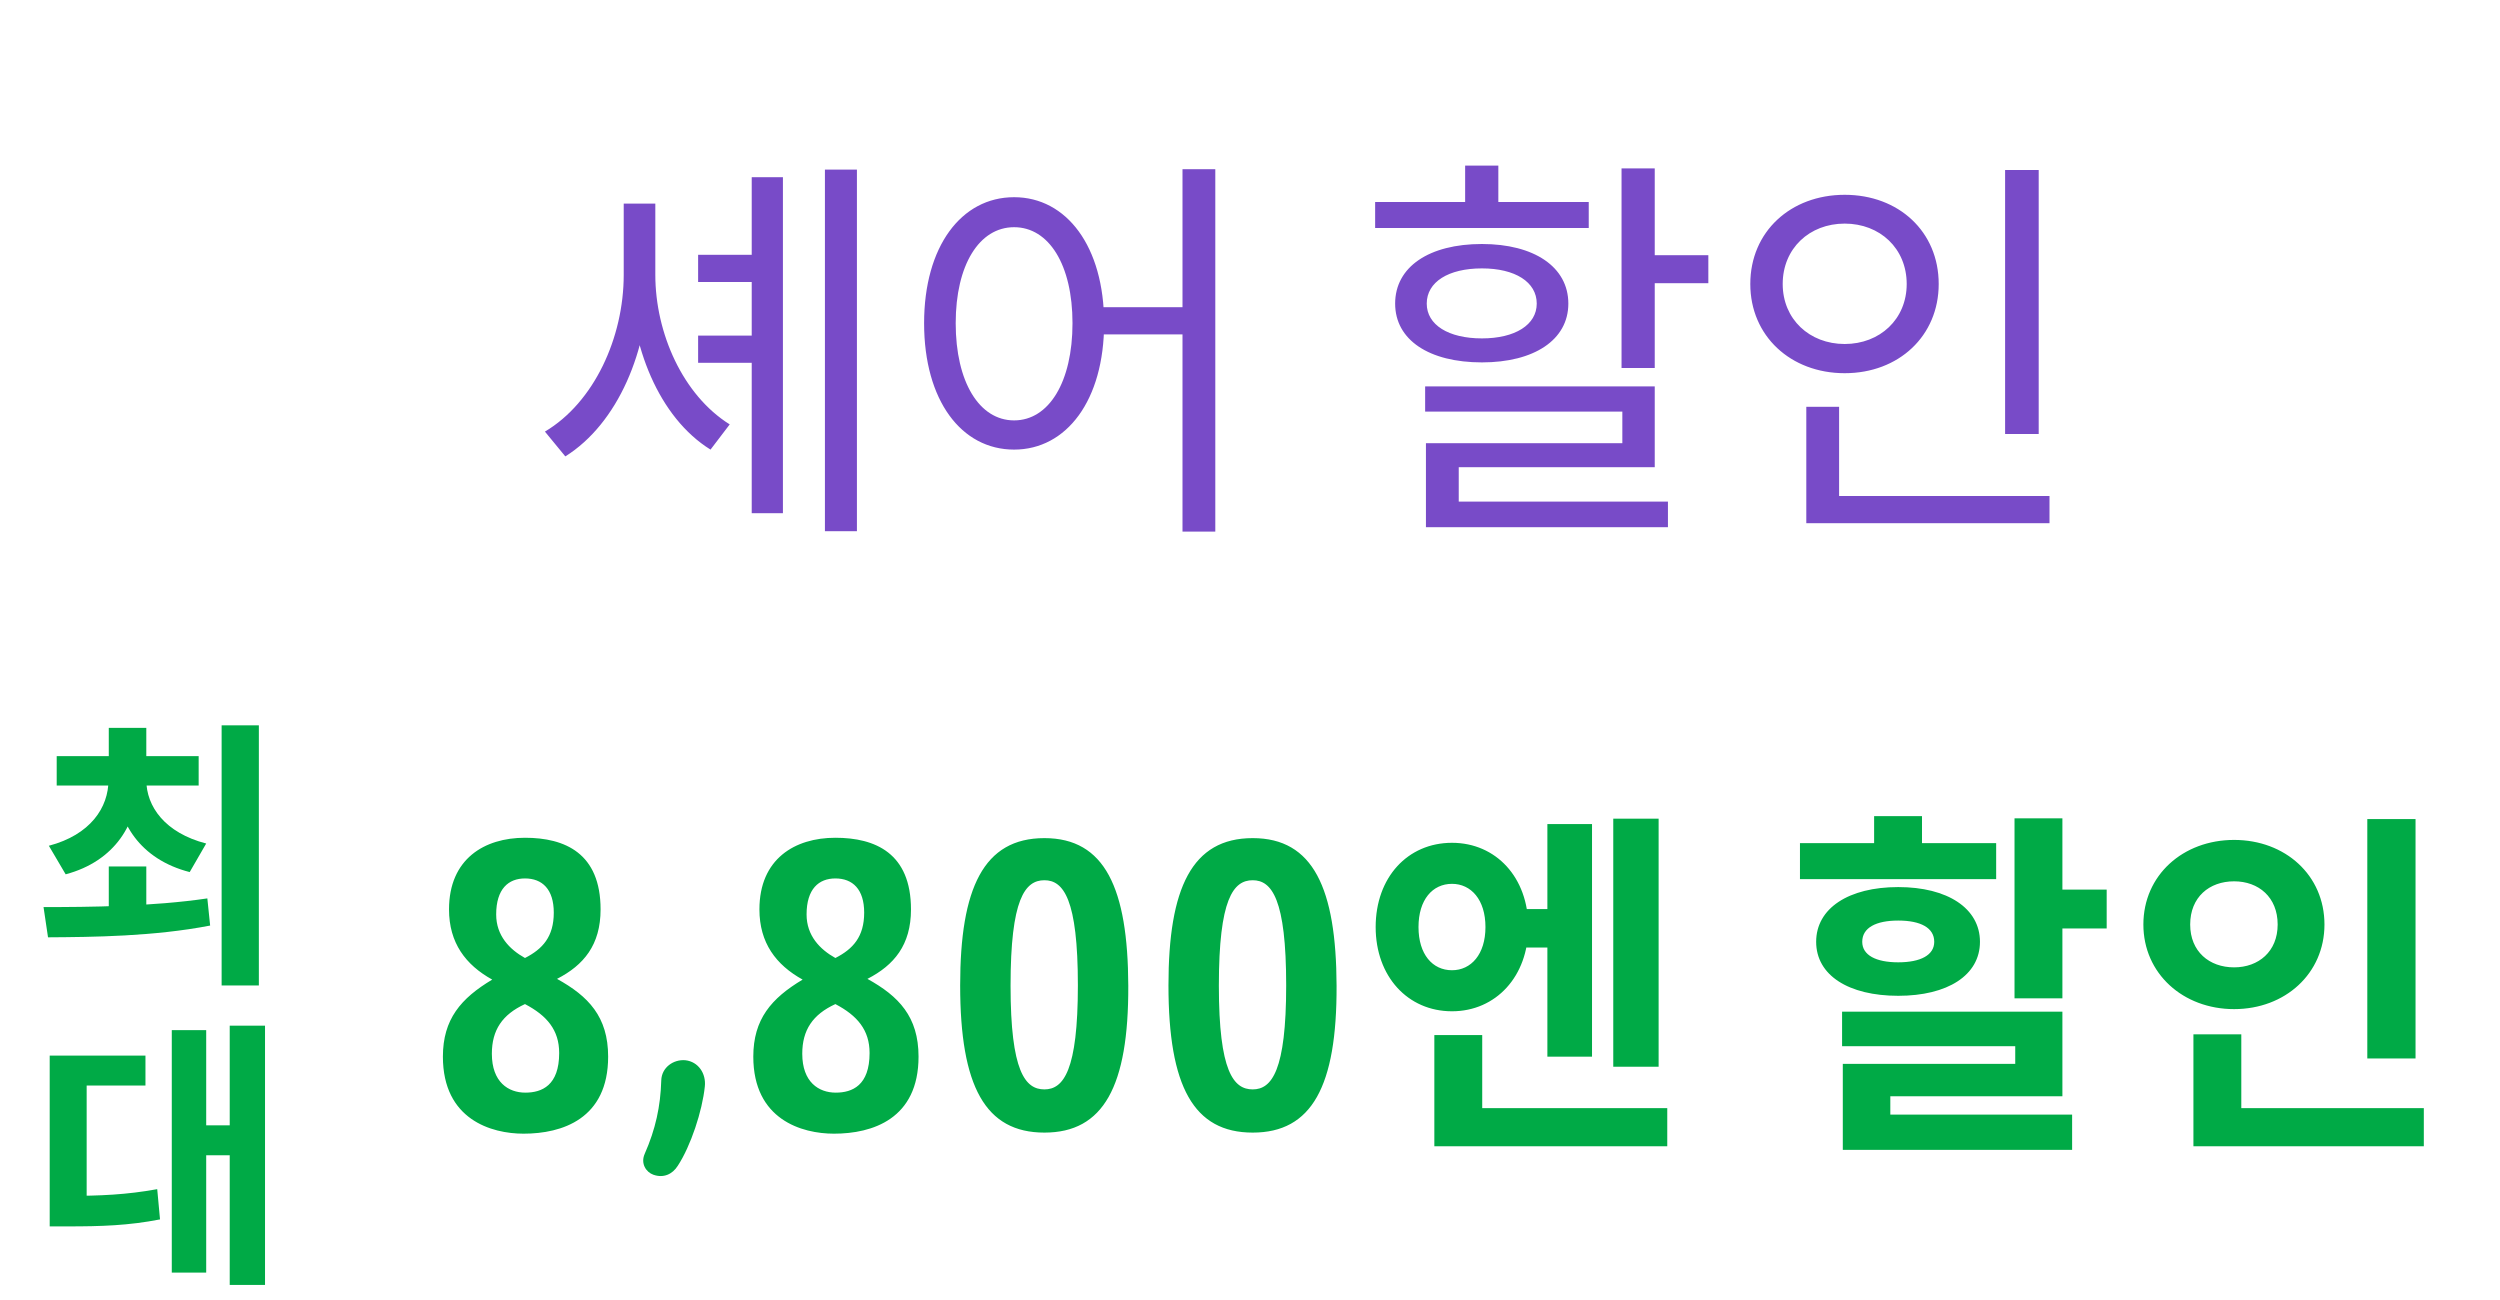
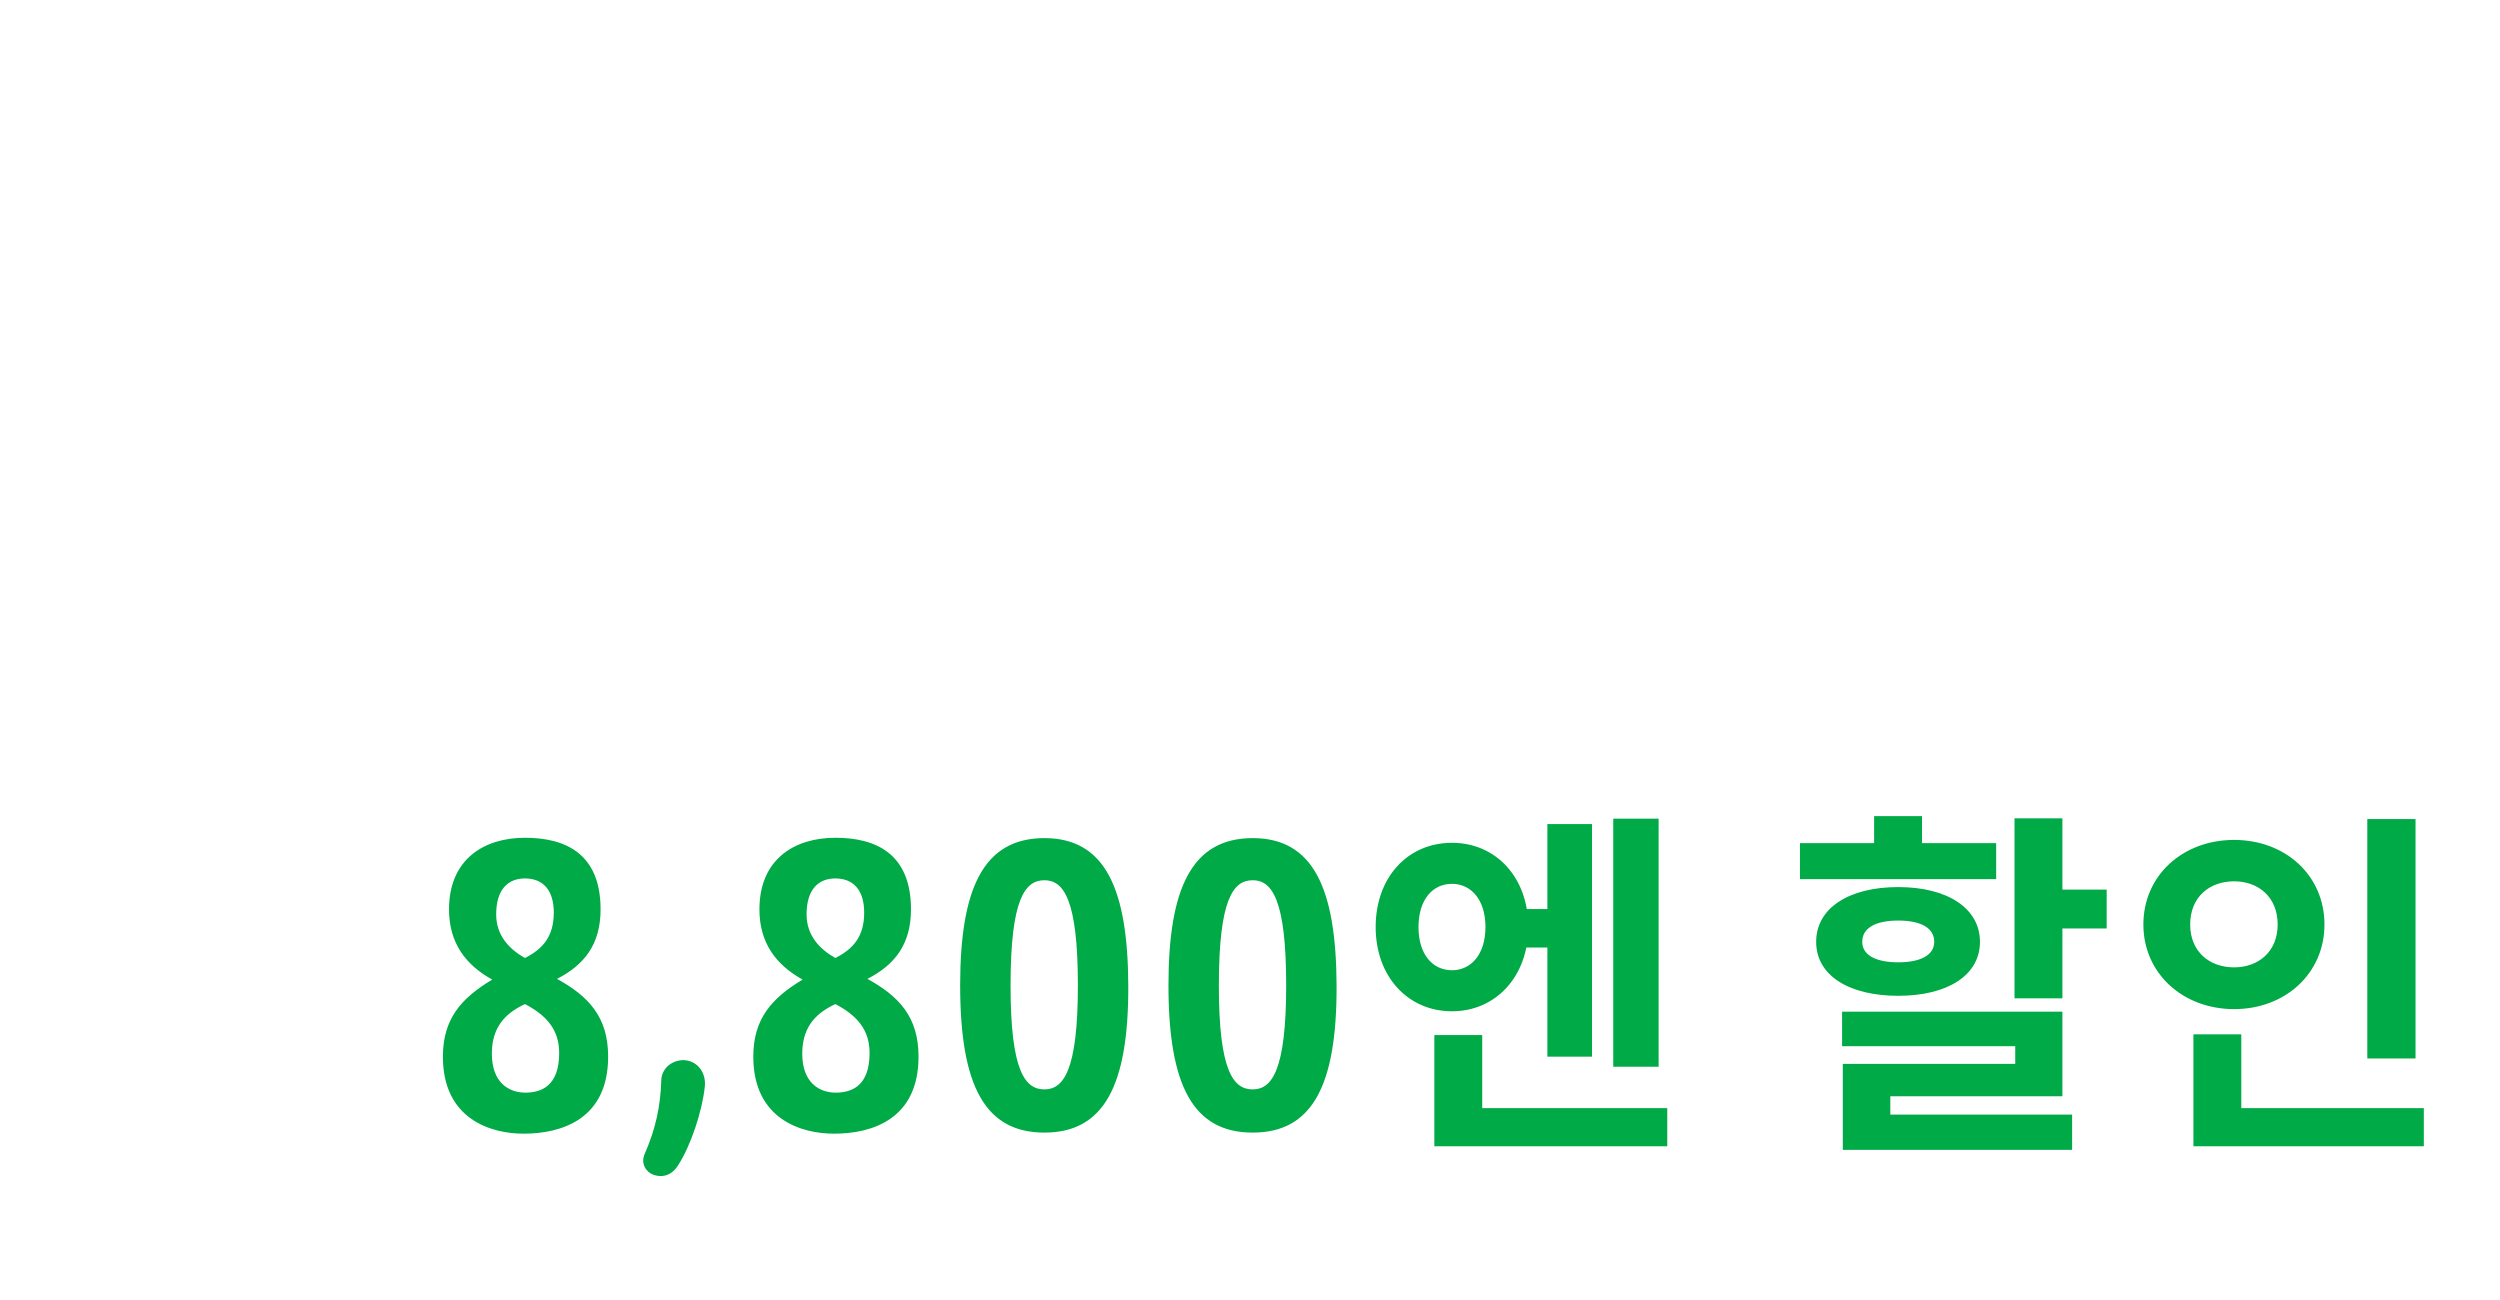
<svg xmlns="http://www.w3.org/2000/svg" width="125" height="65" viewBox="0 0 125 65" fill="none">
-   <path d="M5.439 43.324H7.315V45.998H5.439V43.324ZM5.425 38.704H6.909V38.998C6.909 41.168 5.747 43.058 3.283 43.716L2.443 42.288C4.515 41.742 5.425 40.384 5.425 38.998V38.704ZM5.817 38.704H7.315V38.998C7.315 40.328 8.253 41.644 10.31 42.176L9.485 43.604C7.021 42.974 5.817 41.112 5.817 38.998V38.704ZM2.835 37.808H9.933V39.278H2.835V37.808ZM5.439 36.394H7.315V38.452H5.439V36.394ZM11.081 36.268H12.943V49.274H11.081V36.268ZM2.401 46.866L2.177 45.354C4.445 45.354 7.637 45.326 10.367 44.92L10.507 46.278C7.693 46.824 4.641 46.852 2.401 46.866ZM11.486 51.282H13.251V64.246H11.486V51.282ZM9.751 56.266H11.906V57.764H9.751V56.266ZM8.589 51.506H10.31V63.63H8.589V51.506ZM2.485 59.794H3.395C4.991 59.794 6.321 59.738 7.861 59.458L8.001 60.97C6.433 61.278 5.061 61.32 3.395 61.32H2.485V59.794ZM2.485 52.78H7.273V54.278H4.333V60.522H2.485V52.78Z" fill="#00AA46" />
  <path d="M27.851 48.944C29.417 49.808 30.407 50.834 30.407 52.832C30.407 55.946 28.103 56.684 26.177 56.684C24.575 56.684 22.145 55.982 22.145 52.832C22.145 50.96 23.045 49.916 24.611 48.98C23.279 48.242 22.451 47.144 22.451 45.47C22.451 42.95 24.215 41.888 26.249 41.888C28.247 41.888 30.029 42.662 30.029 45.47C30.029 47.252 29.183 48.26 27.851 48.944ZM26.249 43.922C25.421 43.922 24.809 44.444 24.809 45.722C24.809 46.784 25.475 47.468 26.249 47.9C27.131 47.45 27.689 46.838 27.689 45.632C27.689 44.462 27.113 43.922 26.249 43.922ZM26.267 54.632C27.095 54.632 27.959 54.272 27.959 52.652C27.959 51.5 27.347 50.78 26.249 50.204C25.115 50.726 24.593 51.5 24.593 52.688C24.593 54.11 25.421 54.632 26.267 54.632ZM34.269 53.012C34.917 53.084 35.313 53.678 35.241 54.326C35.115 55.55 34.539 57.296 33.891 58.286C33.621 58.718 33.171 58.916 32.667 58.736C32.307 58.61 32.019 58.178 32.235 57.692C32.775 56.468 33.027 55.316 33.063 54.02C33.081 53.372 33.675 52.958 34.269 53.012ZM43.371 48.944C44.937 49.808 45.927 50.834 45.927 52.832C45.927 55.946 43.623 56.684 41.697 56.684C40.095 56.684 37.665 55.982 37.665 52.832C37.665 50.96 38.565 49.916 40.131 48.98C38.799 48.242 37.971 47.144 37.971 45.47C37.971 42.95 39.735 41.888 41.769 41.888C43.767 41.888 45.549 42.662 45.549 45.47C45.549 47.252 44.703 48.26 43.371 48.944ZM41.769 43.922C40.941 43.922 40.329 44.444 40.329 45.722C40.329 46.784 40.995 47.468 41.769 47.9C42.651 47.45 43.209 46.838 43.209 45.632C43.209 44.462 42.633 43.922 41.769 43.922ZM41.787 54.632C42.615 54.632 43.479 54.272 43.479 52.652C43.479 51.5 42.867 50.78 41.769 50.204C40.635 50.726 40.113 51.5 40.113 52.688C40.113 54.11 40.941 54.632 41.787 54.632ZM52.22 41.906C55.244 41.906 56.396 44.408 56.414 49.286C56.432 54.326 55.172 56.63 52.22 56.63C49.268 56.63 48.008 54.326 48.008 49.268C48.008 44.408 49.178 41.906 52.22 41.906ZM52.22 54.47C53.174 54.47 53.894 53.534 53.894 49.268C53.894 44.948 53.174 44.012 52.22 44.012C51.248 44.012 50.528 44.948 50.528 49.286C50.528 53.588 51.266 54.47 52.22 54.47ZM62.635 41.906C65.659 41.906 66.811 44.408 66.829 49.286C66.847 54.326 65.587 56.63 62.635 56.63C59.683 56.63 58.423 54.326 58.423 49.268C58.423 44.408 59.593 41.906 62.635 41.906ZM62.635 54.47C63.589 54.47 64.309 53.534 64.309 49.268C64.309 44.948 63.589 44.012 62.635 44.012C61.663 44.012 60.943 44.948 60.943 49.286C60.943 53.588 61.681 54.47 62.635 54.47ZM75.425 45.452H77.963V47.378H75.425V45.452ZM72.599 42.14C74.795 42.14 76.415 43.868 76.415 46.352C76.415 48.818 74.795 50.564 72.599 50.564C70.385 50.564 68.783 48.818 68.783 46.352C68.783 43.868 70.385 42.14 72.599 42.14ZM72.599 44.192C71.627 44.192 70.925 44.984 70.925 46.352C70.925 47.72 71.627 48.512 72.599 48.512C73.553 48.512 74.273 47.72 74.273 46.352C74.273 44.984 73.553 44.192 72.599 44.192ZM80.663 40.934H82.931V53.336H80.663V40.934ZM77.369 41.204H79.601V52.832H77.369V41.204ZM71.717 55.406H83.363V57.314H71.717V55.406ZM71.717 51.752H74.111V56.414H71.717V51.752ZM100.726 40.916H103.12V49.916H100.726V40.916ZM102.166 44.48H105.334V46.424H102.166V44.48ZM92.104 50.582H103.12V54.812H94.516V56.324H92.14V53.192H100.762V52.31H92.104V50.582ZM92.14 55.73H103.606V57.494H92.14V55.73ZM89.998 42.158H99.808V43.958H89.998V42.158ZM94.912 44.354C97.378 44.354 98.998 45.416 98.998 47.09C98.998 48.764 97.378 49.79 94.912 49.79C92.428 49.79 90.808 48.764 90.808 47.09C90.808 45.416 92.428 44.354 94.912 44.354ZM94.912 46.028C93.796 46.028 93.112 46.388 93.112 47.09C93.112 47.756 93.796 48.116 94.912 48.116C96.028 48.116 96.712 47.756 96.712 47.09C96.712 46.388 96.028 46.028 94.912 46.028ZM93.706 40.808H96.1V43.436H93.706V40.808ZM118.365 40.952H120.777V52.922H118.365V40.952ZM109.671 55.406H121.191V57.314H109.671V55.406ZM109.671 51.716H112.065V56.18H109.671V51.716ZM111.705 41.996C114.261 41.996 116.223 43.76 116.223 46.226C116.223 48.674 114.261 50.456 111.705 50.456C109.149 50.456 107.169 48.674 107.169 46.226C107.169 43.76 109.149 41.996 111.705 41.996ZM111.705 44.066C110.463 44.066 109.509 44.858 109.509 46.226C109.509 47.576 110.463 48.368 111.705 48.368C112.929 48.368 113.883 47.576 113.883 46.226C113.883 44.858 112.929 44.066 111.705 44.066Z" fill="#00AA46" />
-   <path d="M34.906 12.74H38.226V14.1H34.906V12.74ZM31.186 10.18H32.446V13.74C32.446 17.52 30.886 21.18 28.266 22.82L27.246 21.58C29.706 20.12 31.186 16.88 31.186 13.74V10.18ZM31.506 10.18H32.766V13.74C32.766 16.66 34.146 19.76 36.486 21.22L35.526 22.48C32.946 20.88 31.506 17.28 31.506 13.74V10.18ZM34.906 16.78H38.226V18.14H34.906V16.78ZM41.246 8.48H42.846V26.56H41.246V8.48ZM37.586 8.86H39.146V25.66H37.586V8.86ZM50.705 9.86C53.325 9.86 55.205 12.32 55.205 16.16C55.205 20.02 53.325 22.48 50.705 22.48C48.065 22.48 46.205 20.02 46.205 16.16C46.205 12.32 48.065 9.86 50.705 9.86ZM50.705 11.36C48.965 11.36 47.785 13.24 47.785 16.16C47.785 19.1 48.965 21.02 50.705 21.02C52.445 21.02 53.625 19.1 53.625 16.16C53.625 13.24 52.445 11.36 50.705 11.36ZM59.125 8.46H60.765V26.58H59.125V8.46ZM54.665 15.36H59.845V16.72H54.665V15.36ZM81.077 8.42H82.737V18.4H81.077V8.42ZM82.037 12.76H85.417V14.16H82.037V12.76ZM71.257 19.32H82.737V23.36H72.937V25.56H71.297V22.16H81.117V20.58H71.257V19.32ZM71.297 25.08H83.397V26.36H71.297V25.08ZM68.757 10.1H79.437V11.4H68.757V10.1ZM74.097 12.2C76.697 12.2 78.417 13.34 78.417 15.18C78.417 17 76.697 18.12 74.097 18.12C71.457 18.12 69.757 17 69.757 15.18C69.757 13.34 71.457 12.2 74.097 12.2ZM74.097 13.42C72.417 13.42 71.337 14.1 71.337 15.18C71.337 16.24 72.417 16.92 74.097 16.92C75.757 16.92 76.837 16.24 76.837 15.18C76.837 14.1 75.757 13.42 74.097 13.42ZM73.257 8.28H74.917V11H73.257V8.28ZM100.255 8.5H101.935V21.7H100.255V8.5ZM90.315 24.8H102.475V26.16H90.315V24.8ZM90.315 20.34H91.955V25.26H90.315V20.34ZM92.235 9.74C94.935 9.74 96.935 11.58 96.935 14.2C96.935 16.8 94.935 18.66 92.235 18.66C89.535 18.66 87.515 16.8 87.515 14.2C87.515 11.58 89.535 9.74 92.235 9.74ZM92.235 11.18C90.475 11.18 89.135 12.42 89.135 14.2C89.135 15.96 90.475 17.2 92.235 17.2C93.995 17.2 95.335 15.96 95.335 14.2C95.335 12.42 93.995 11.18 92.235 11.18Z" fill="#784BC8" />
</svg>